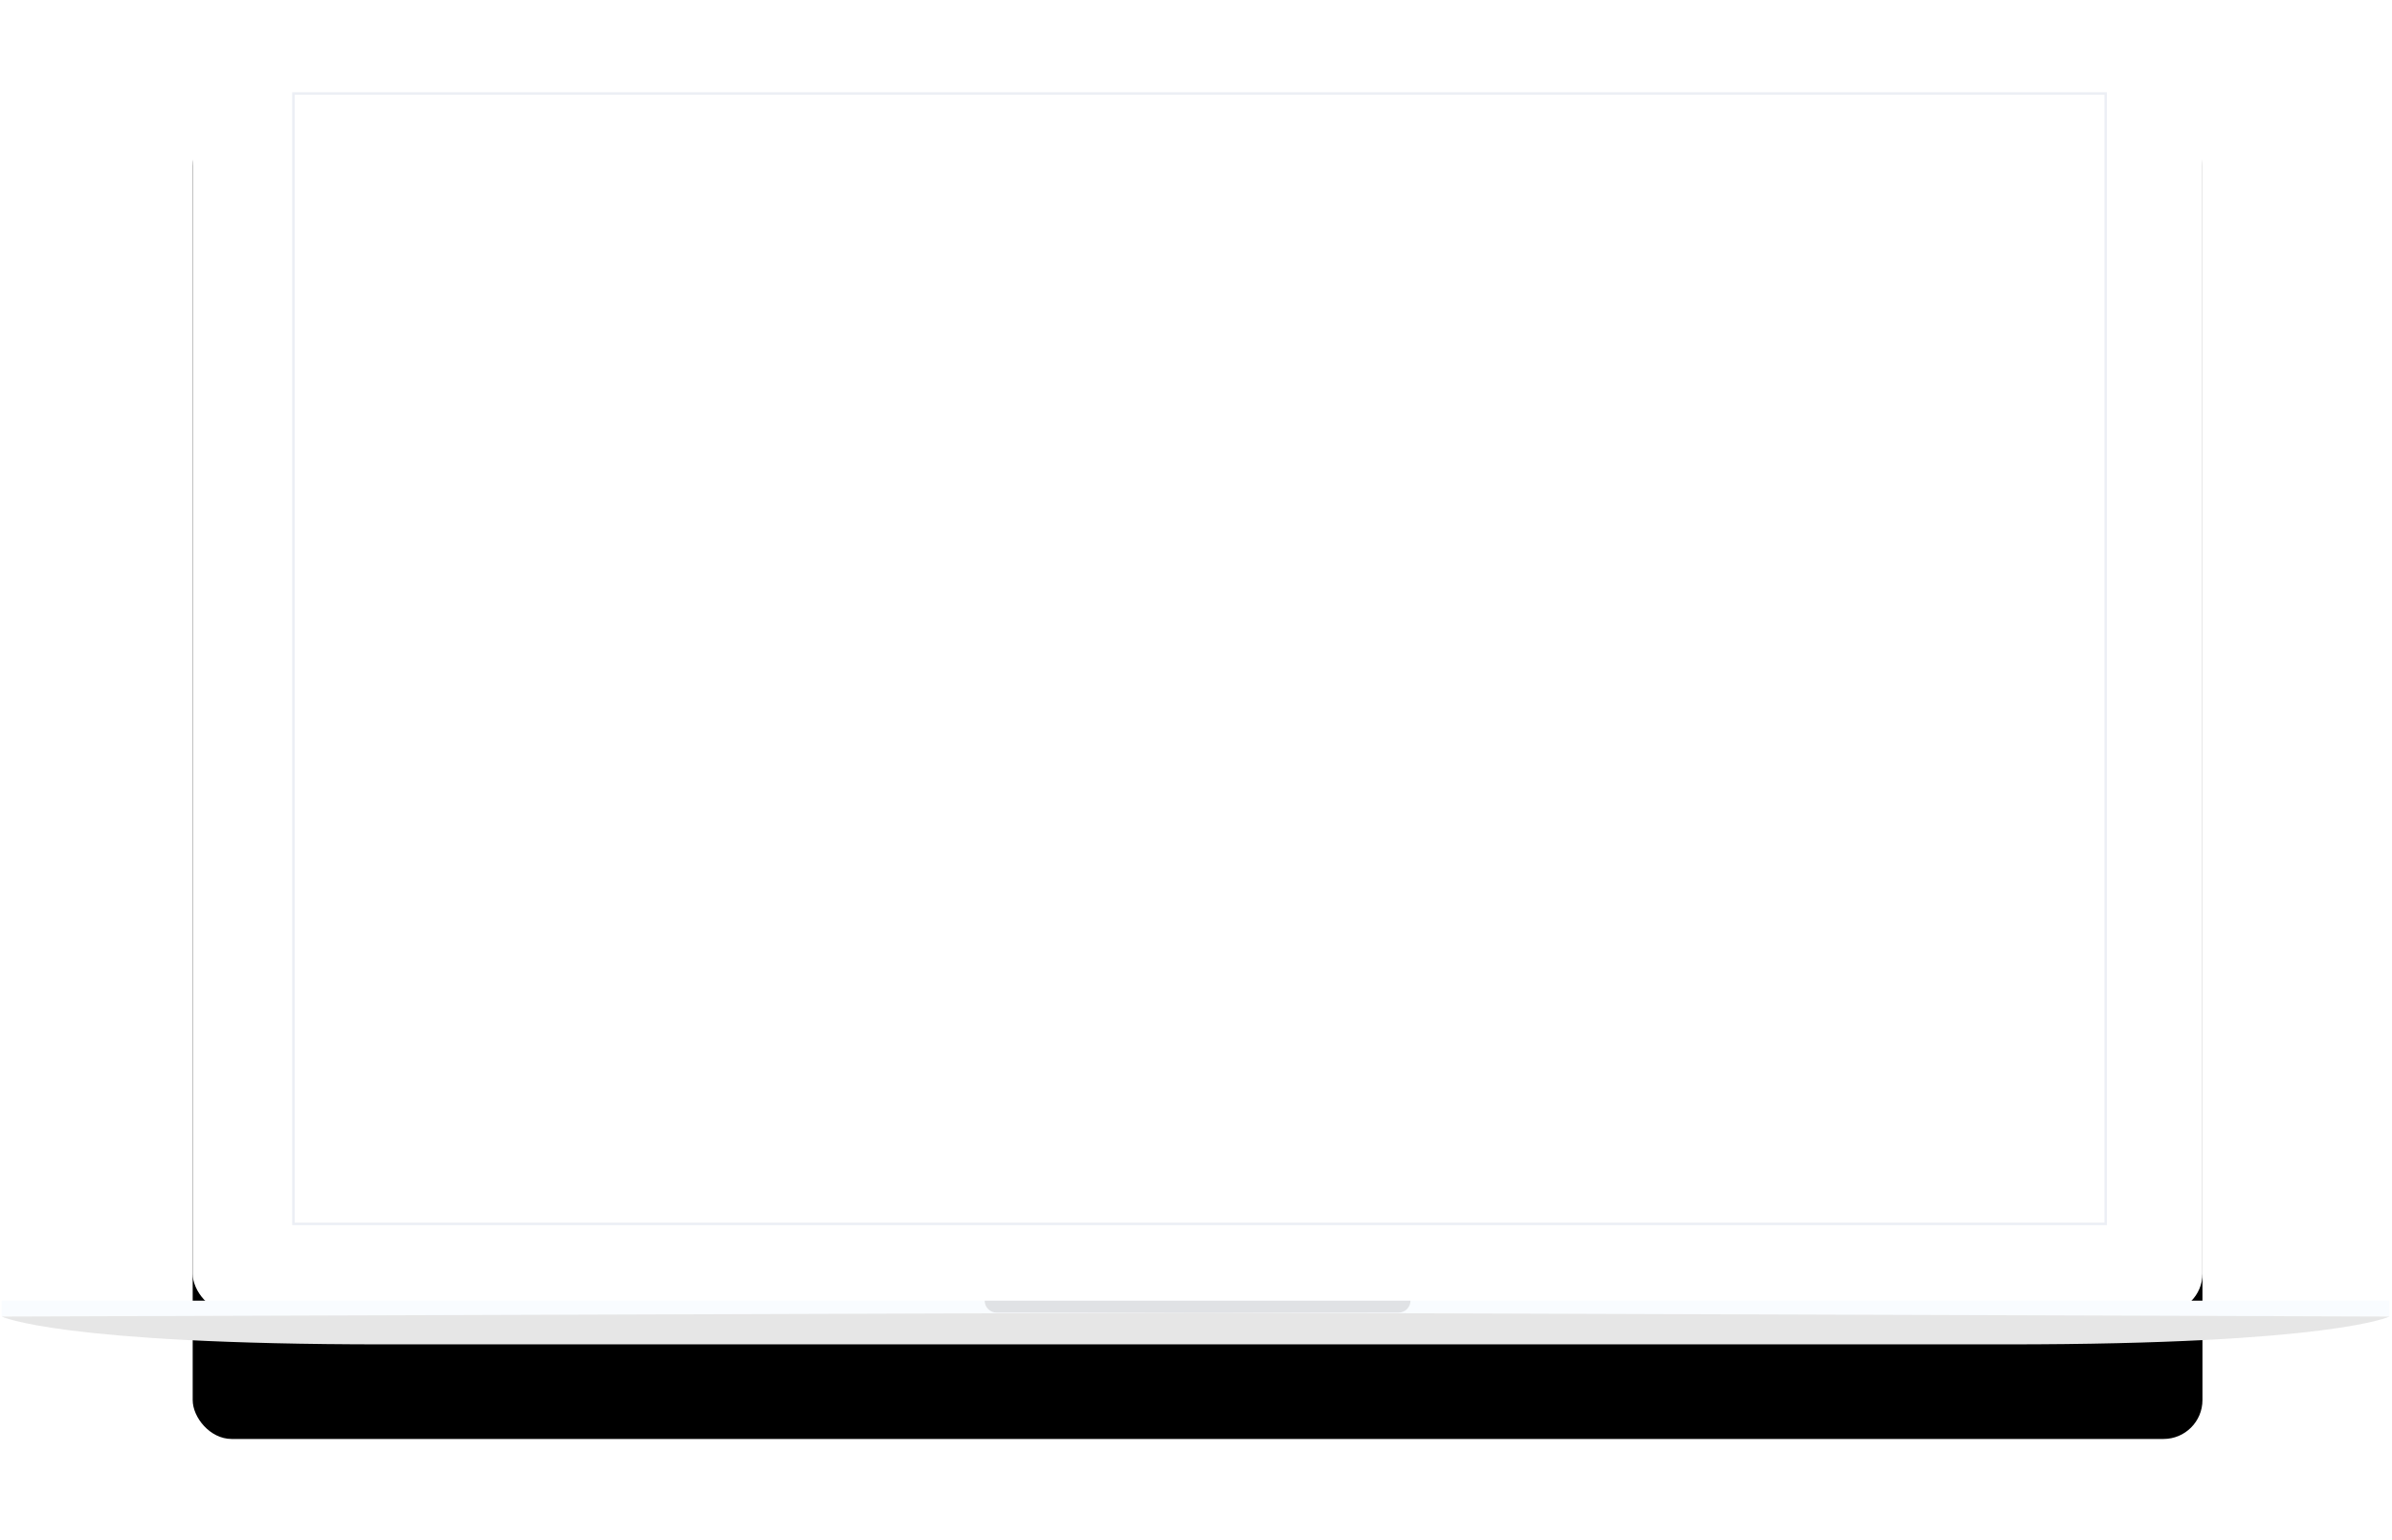
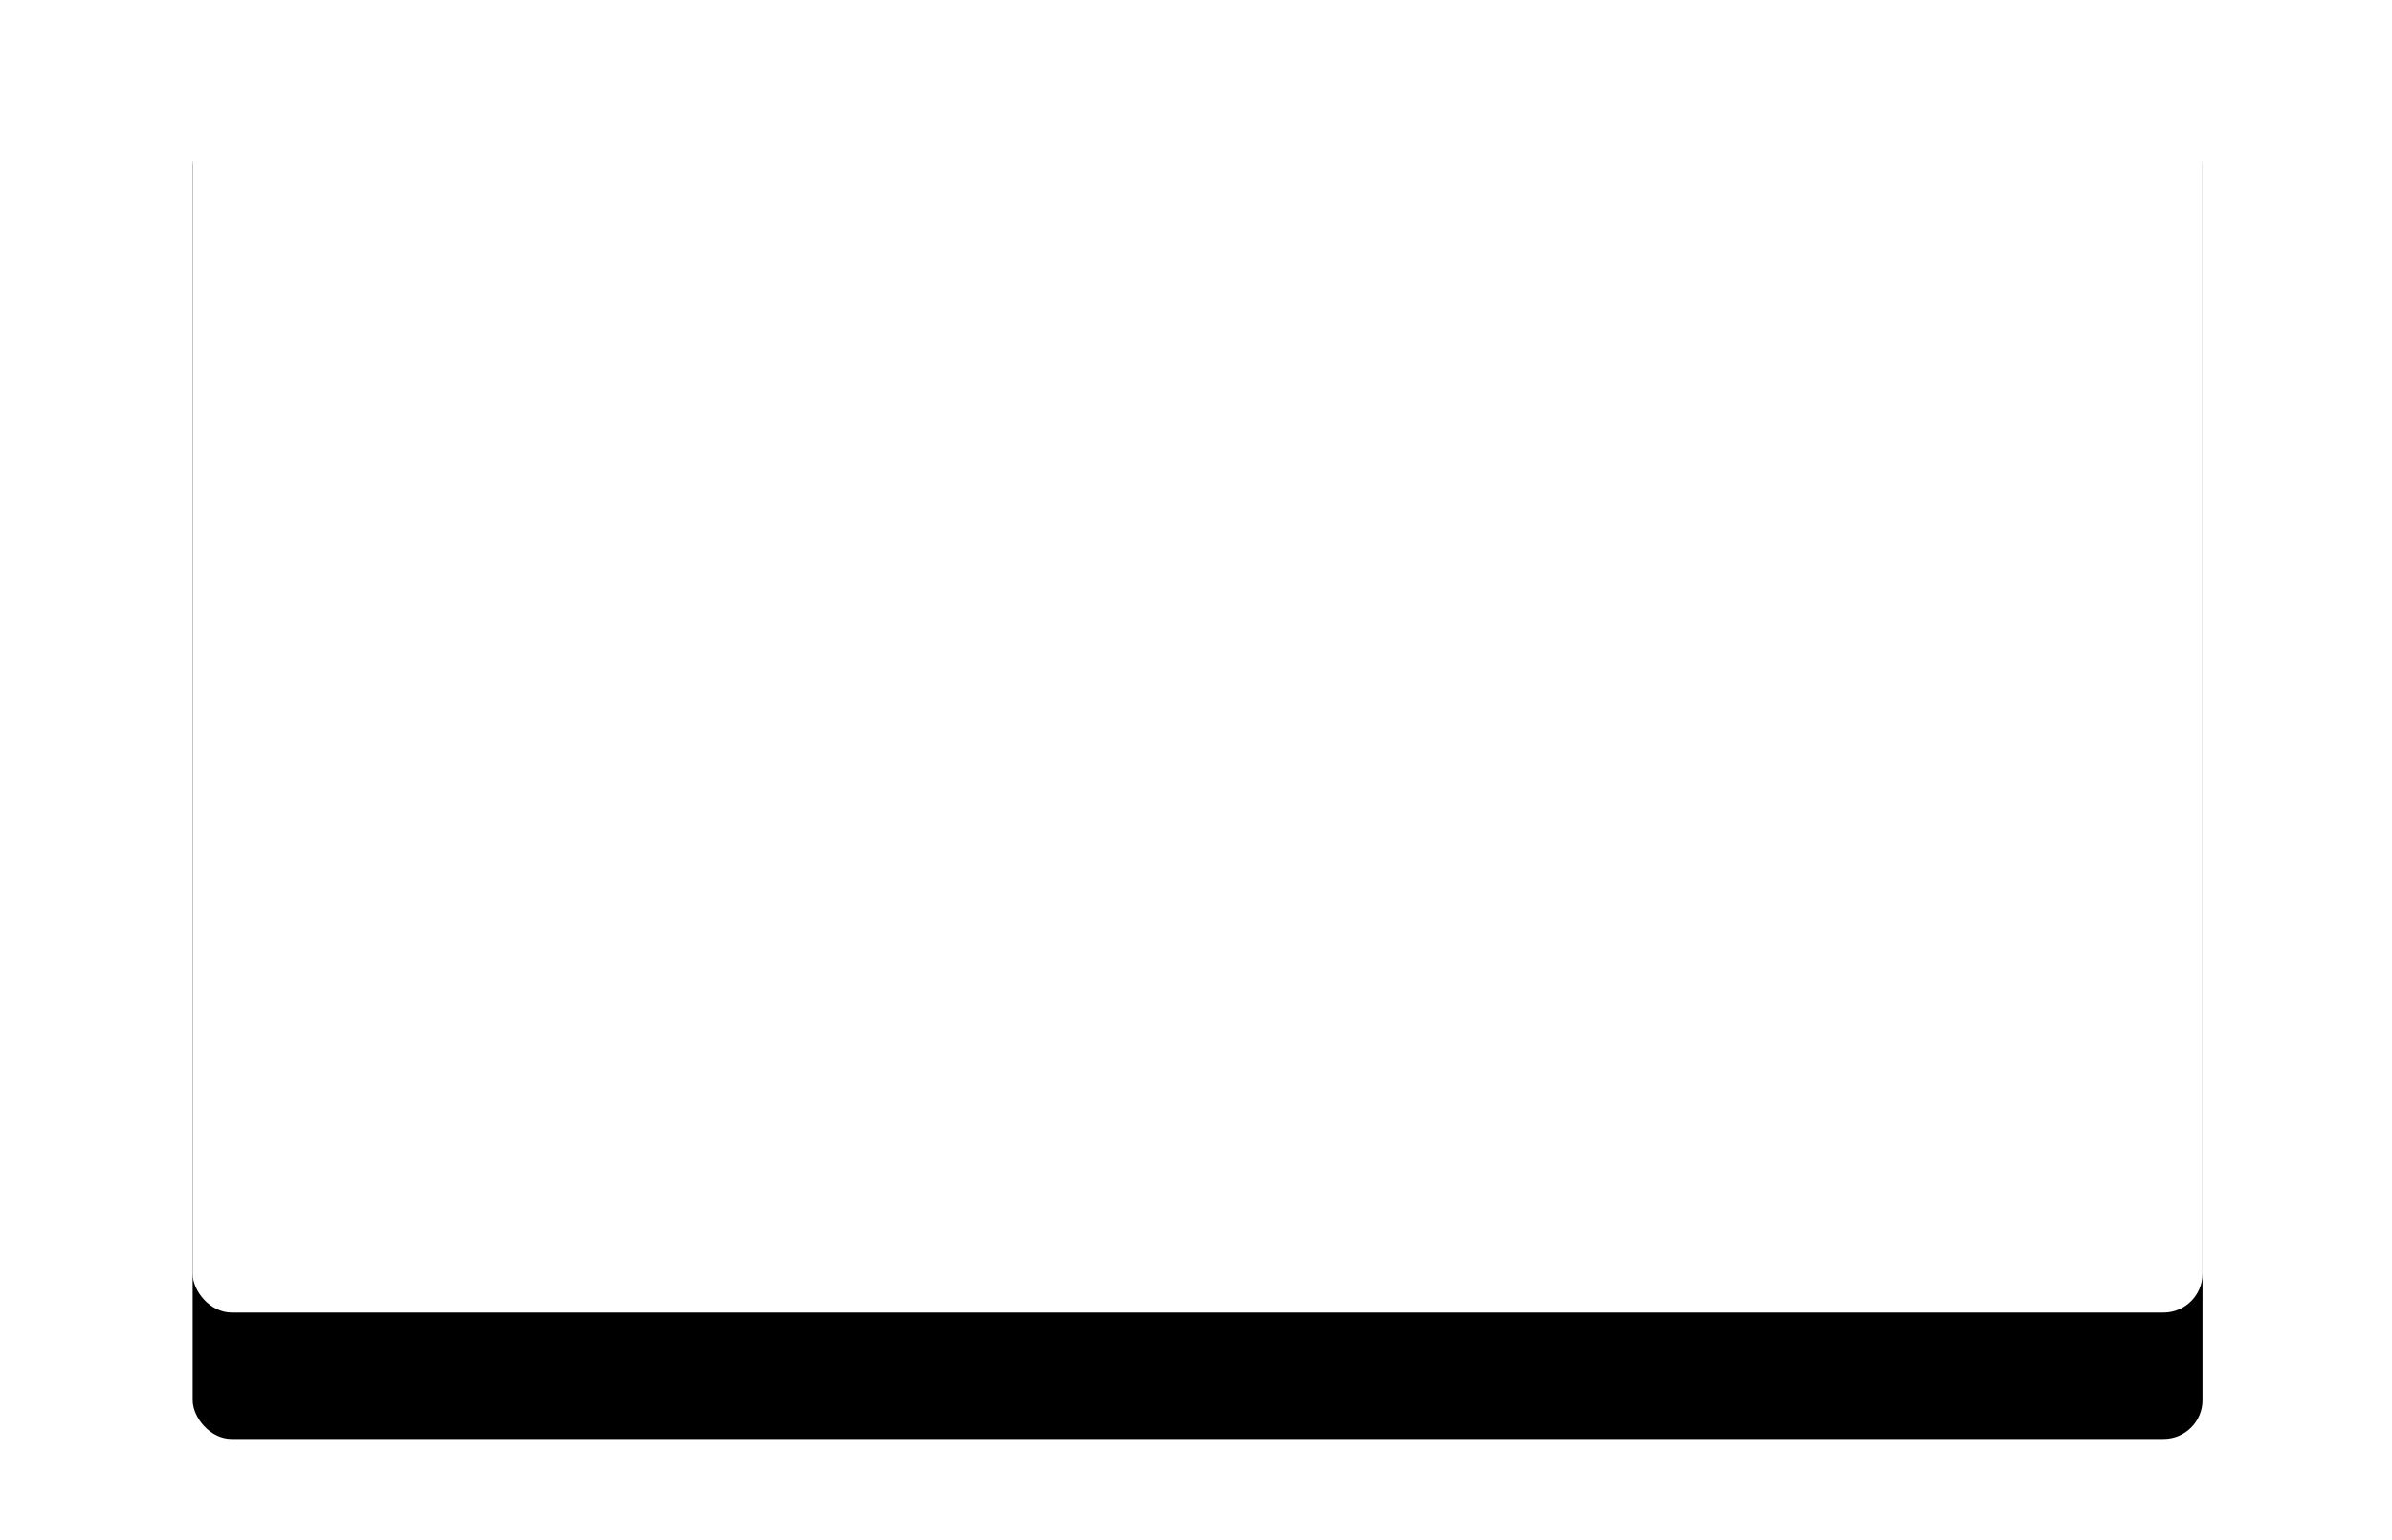
<svg xmlns="http://www.w3.org/2000/svg" xmlns:xlink="http://www.w3.org/1999/xlink" width="719px" height="463px" viewBox="0 0 719 463" version="1.1">
  <title>macbook</title>
  <desc>Created with Sketch.</desc>
  <defs>
    <rect id="path-1" x="57.42" y="0" width="604.106" height="394.408" rx="11.7" />
    <filter x="-10.6%" y="-8.6%" width="121.2%" height="134.5%" filterUnits="objectBoundingBox" id="filter-2">
      <feOffset dx="0" dy="38" in="SourceAlpha" result="shadowOffsetOuter1" />
      <feGaussianBlur stdDeviation="15" in="shadowOffsetOuter1" result="shadowBlurOuter1" />
      <feColorMatrix values="0 0 0 0 0   0 0 0 0 0   0 0 0 0 0  0 0 0 0.08 0" type="matrix" in="shadowBlurOuter1" />
    </filter>
    <rect id="path-3" x="87.326" y="27.489" width="545.49" height="340.625" />
  </defs>
  <g id="Page-1" stroke="none" stroke-width="1" fill="none" fill-rule="evenodd">
    <g id="1_3_Landing_Page_Desktop" transform="translate(-361, -1868)">
      <g id="macbook" transform="translate(361.5, 1868.25)">
        <g id="screen">
          <use fill="black" fill-opacity="1" filter="url(#filter-2)" xlink:href="#path-1" />
          <use fill="#FFFFFF" fill-rule="evenodd" xlink:href="#path-1" />
        </g>
-         <rect id="front" fill="#F9FCFF" x="0" y="390.822" width="717.75" height="4.781" />
-         <path d="M295.474,390.822 L423.473,390.822 L423.473,390.822 L423.473,390.822 C423.473,392.803 421.867,394.408 419.887,394.408 L299.059,394.408 L299.059,394.408 C297.079,394.408 295.474,392.803 295.474,390.822 L295.474,390.822 Z" id="notch" fill="#E0E2E5" />
-         <path d="M0,395.603 L360.071,394.408 L360.071,403.969 C360.071,403.969 213.058,403.969 114.84,403.969 C17.255,403.969 0,395.603 0,395.603 Z M717.75,395.603 C717.75,395.603 700.541,403.969 602.91,403.969 C505.26,403.969 360.071,403.969 360.071,403.969 L360.071,394.408 L717.75,395.603 Z" id="bottom" fill="#E6E6E6" />
        <mask id="mask-4" fill="white">
          <use xlink:href="#path-3" />
        </mask>
        <g id="Mask">
          <use fill="#FFFFFF" fill-rule="evenodd" xlink:href="#path-3" />
-           <rect stroke="#ECEFF5" stroke-width="0.75" x="87.701" y="27.864" width="544.74" height="339.875" />
        </g>
      </g>
    </g>
  </g>
</svg>